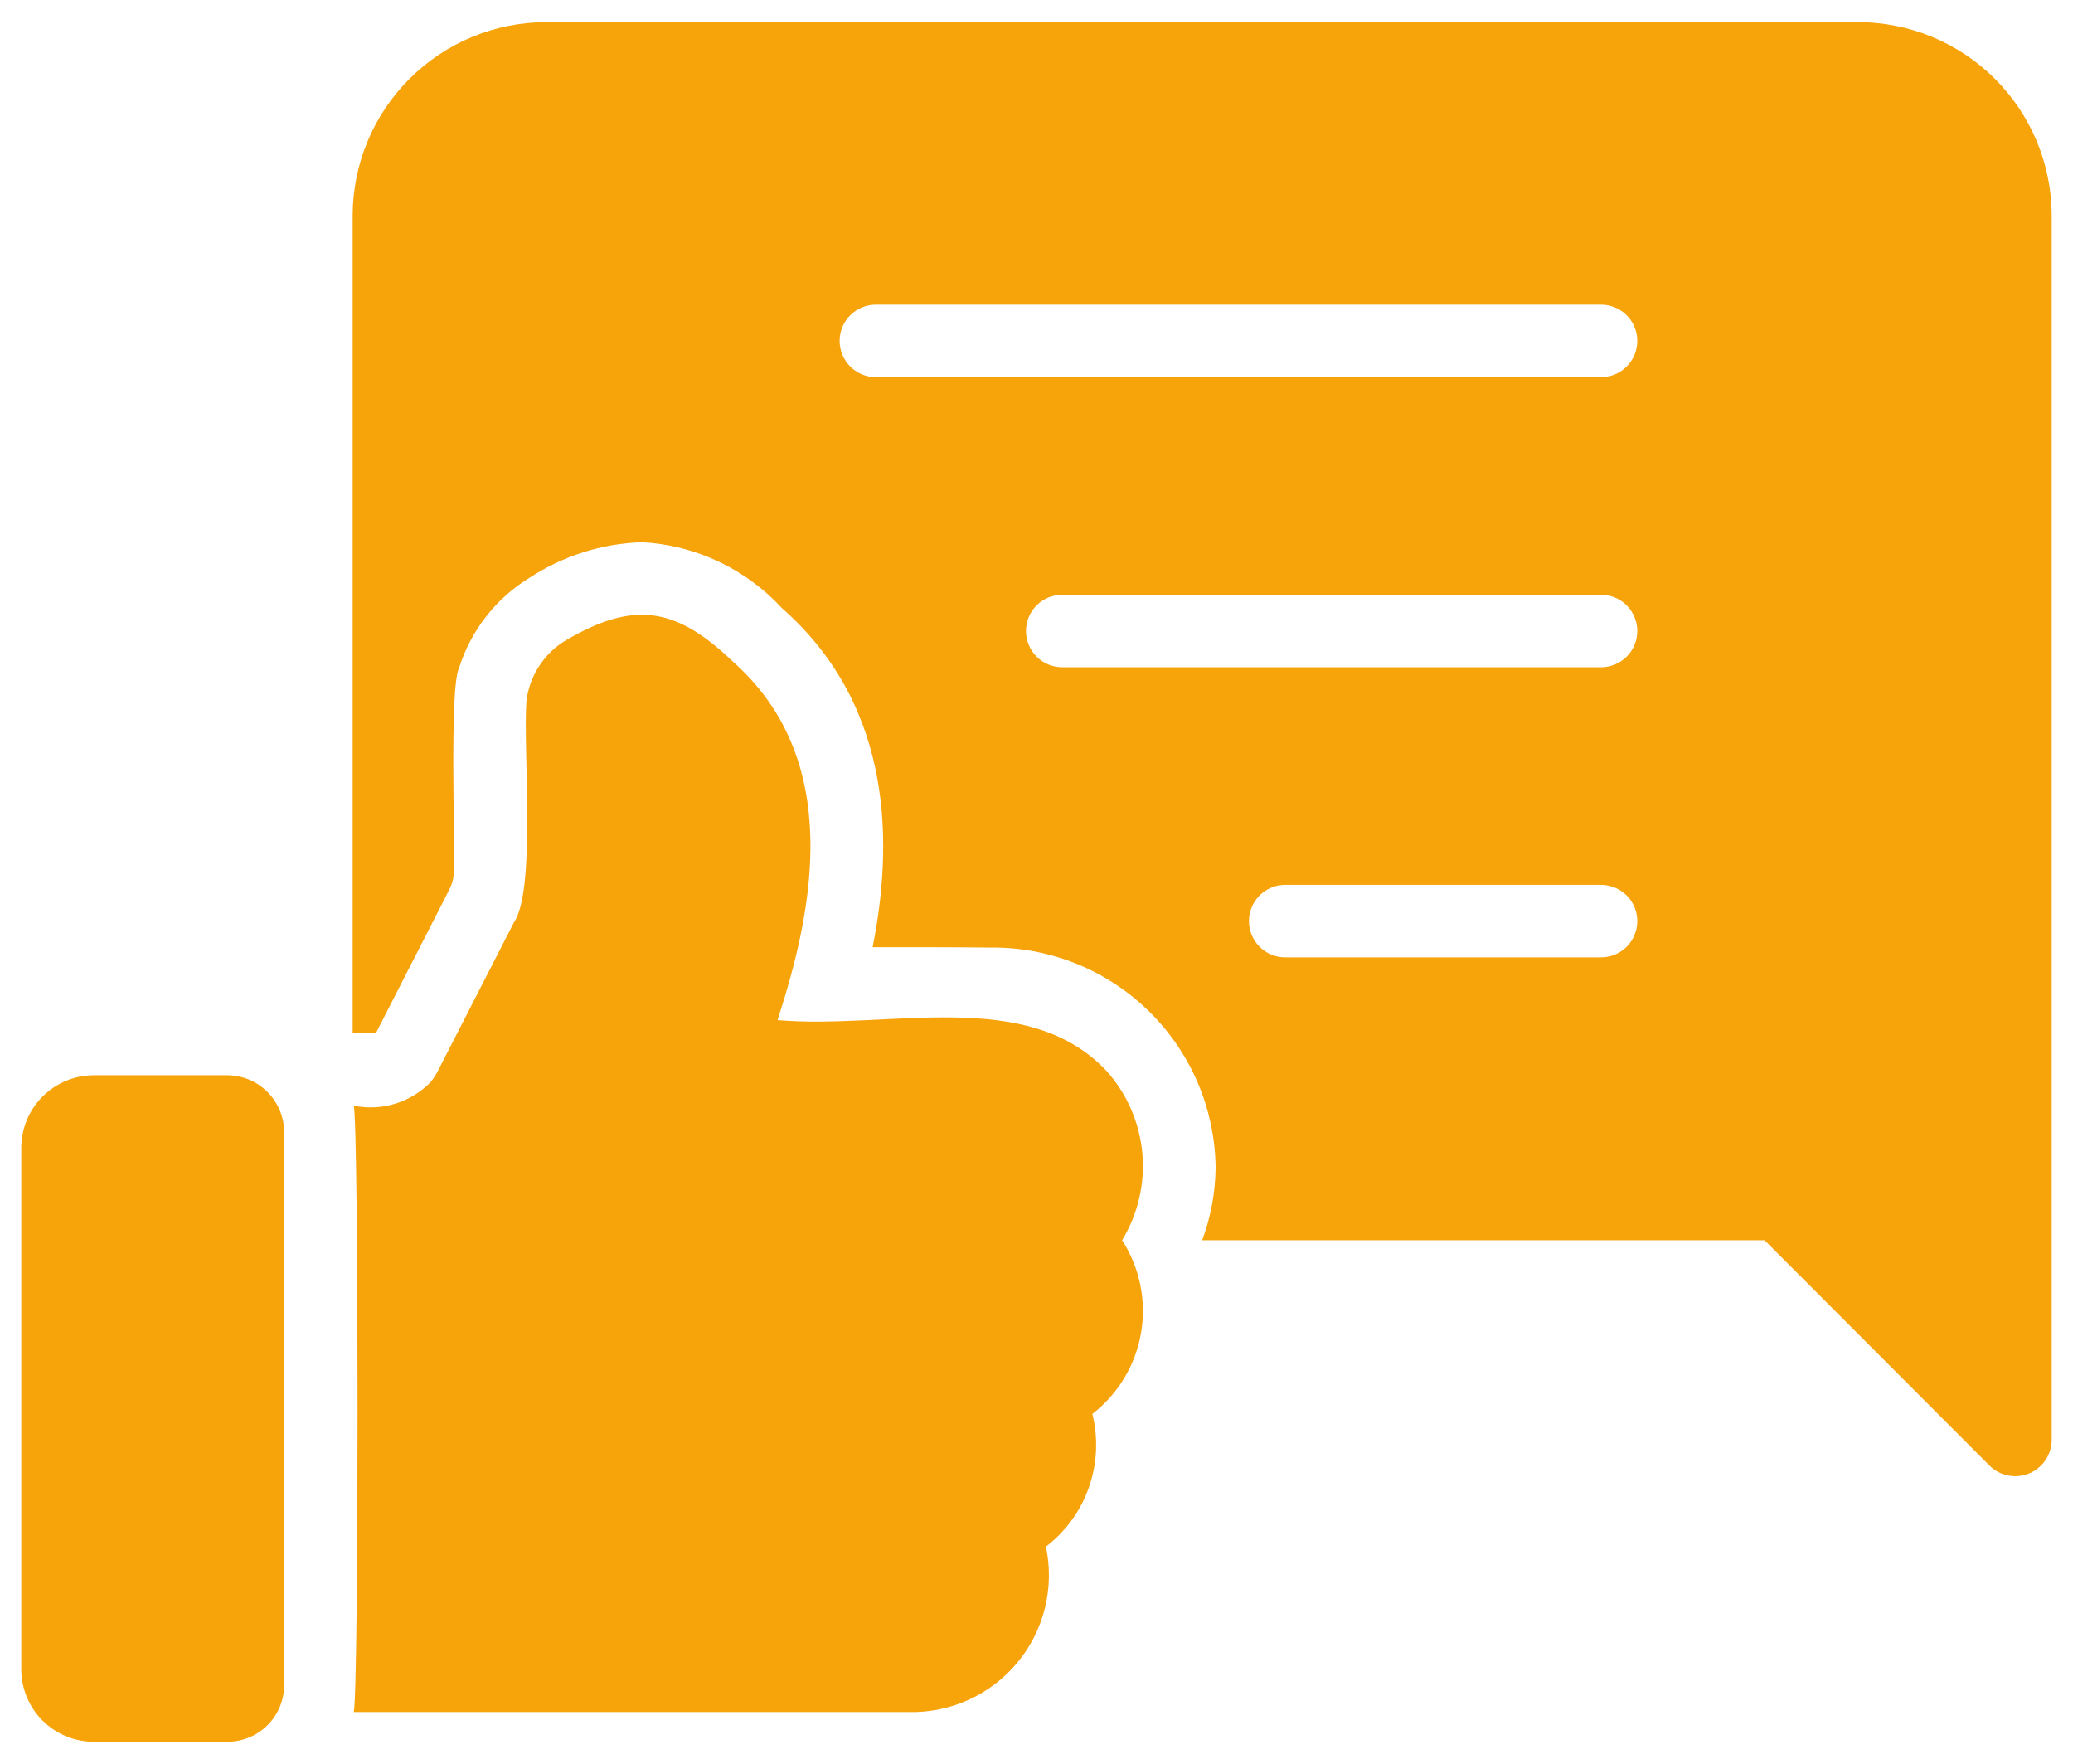
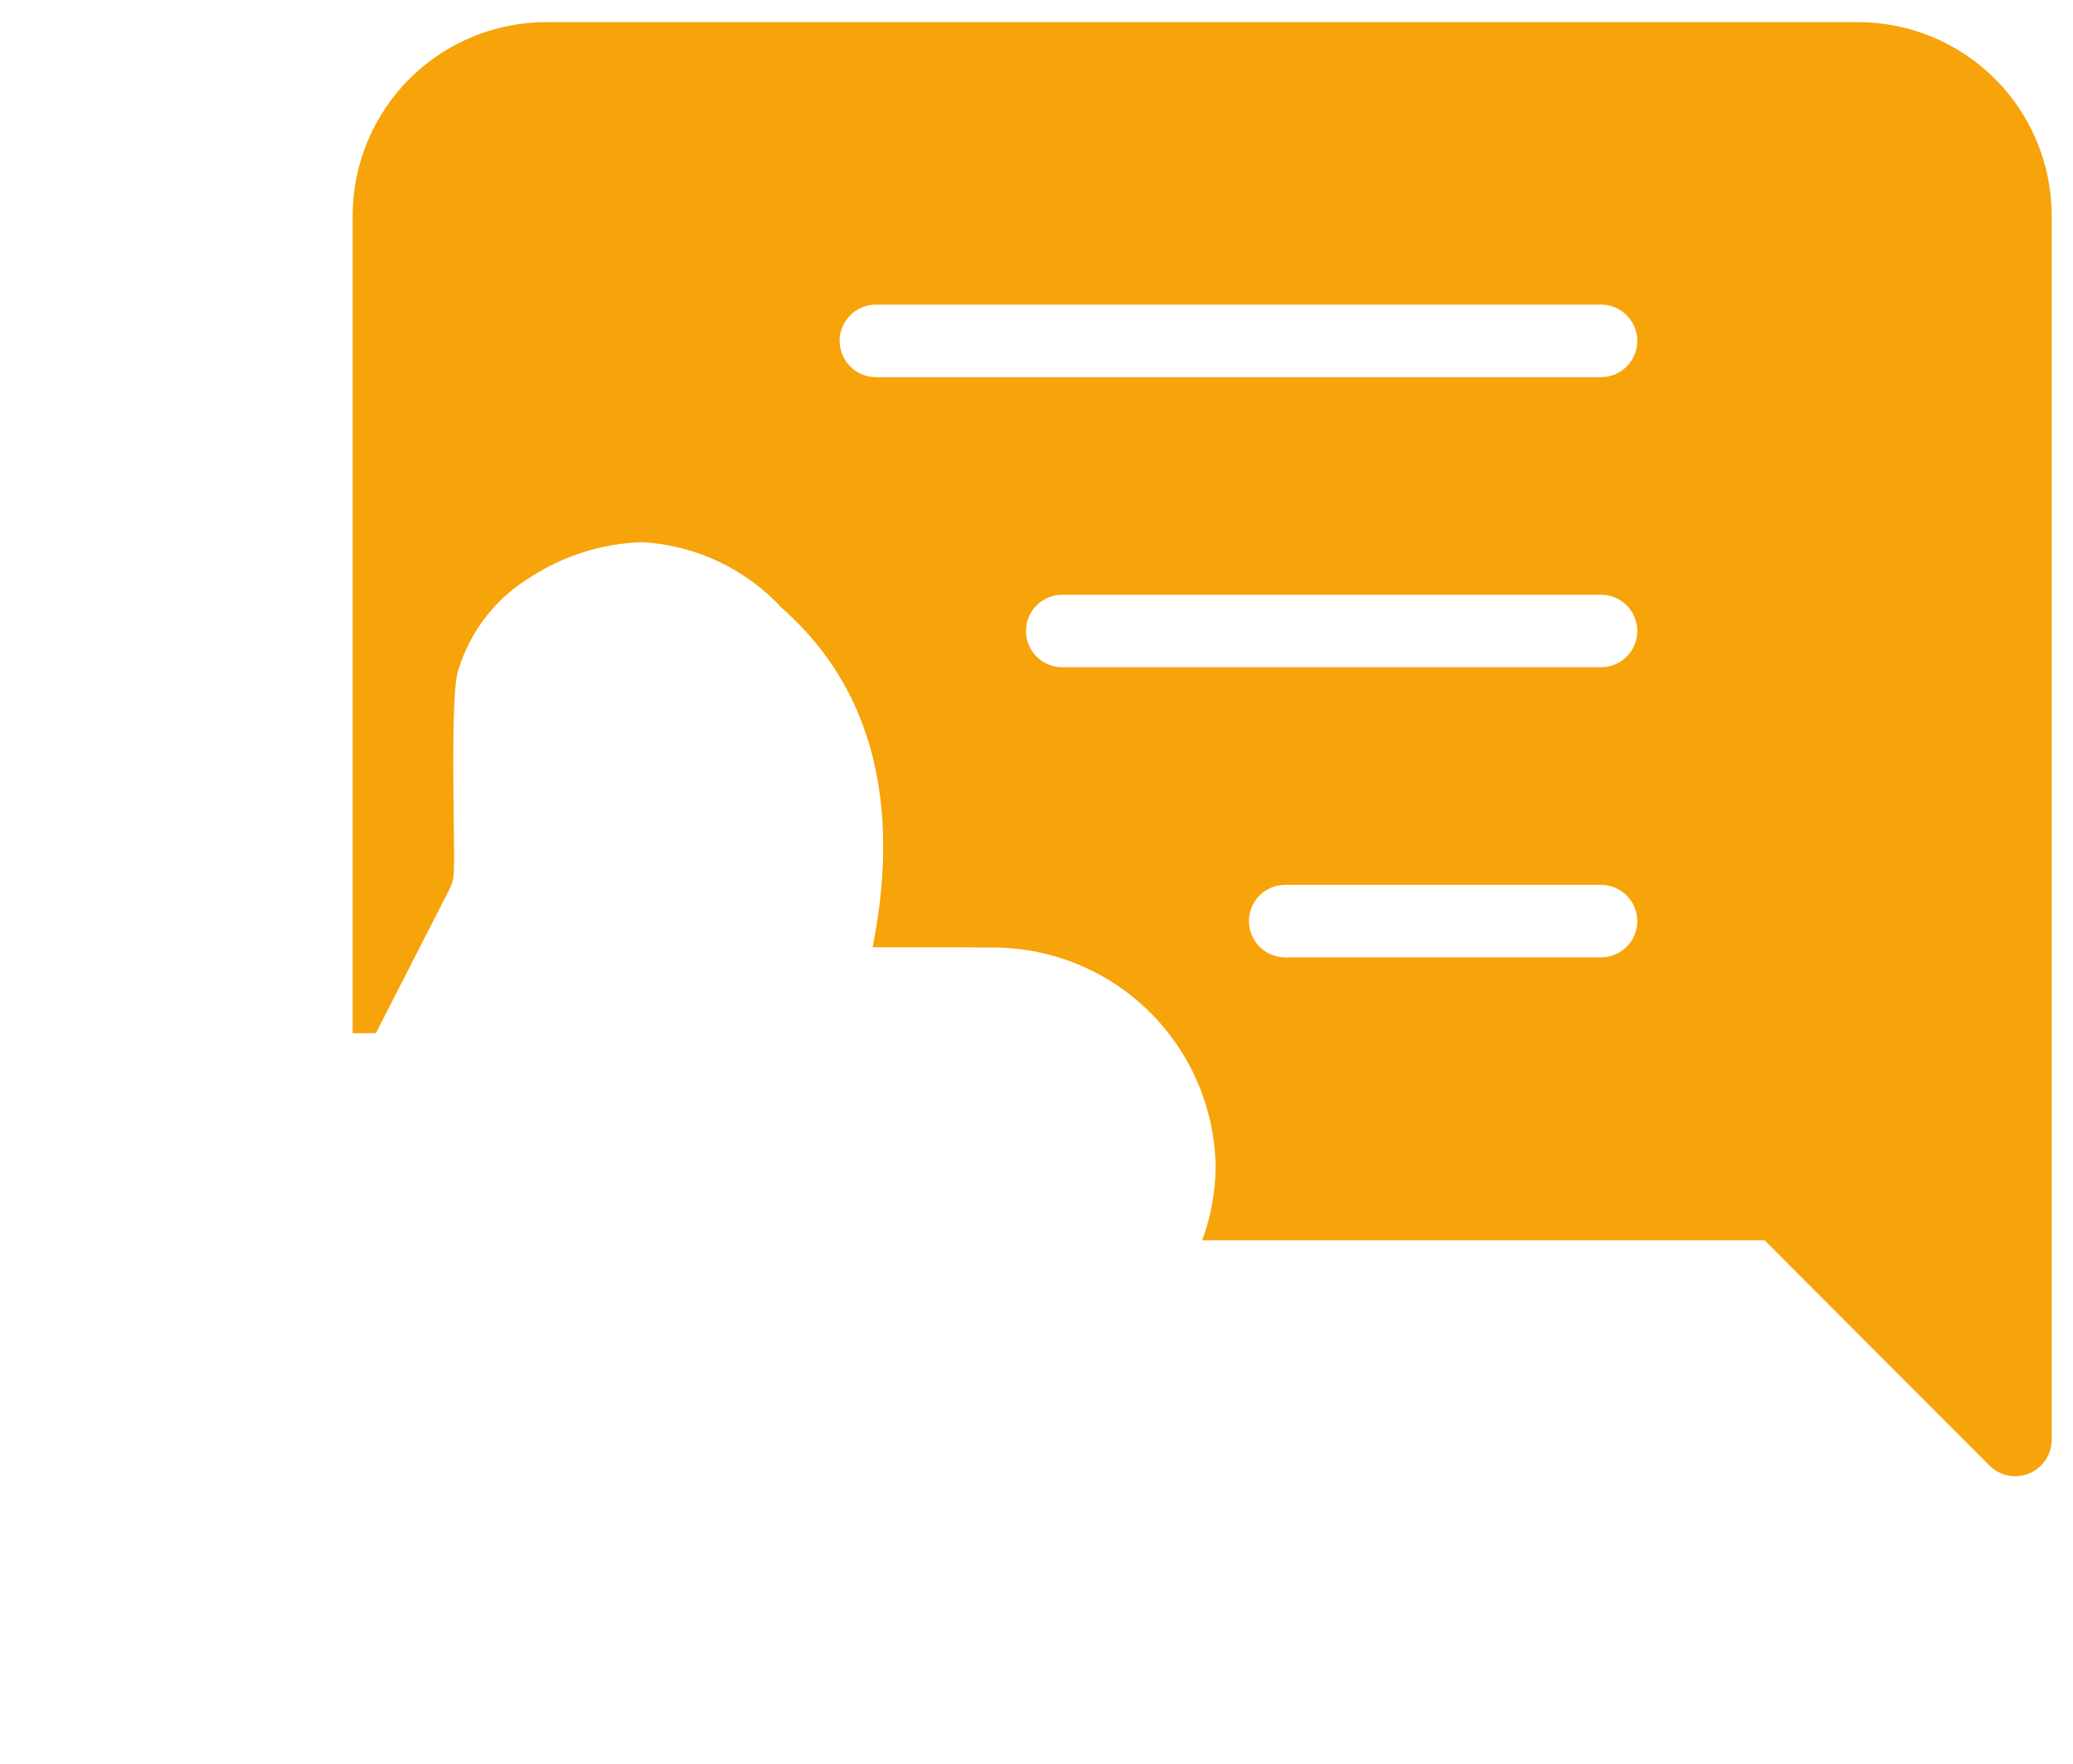
<svg xmlns="http://www.w3.org/2000/svg" width="67" height="57" viewBox="0 0 67 57" fill="none">
-   <path d="M7.355 34.746H3.031C2.41 34.748 1.815 34.995 1.376 35.434C0.937 35.873 0.689 36.468 0.688 37.09V53.941C0.688 54.563 0.934 55.159 1.374 55.598C1.814 56.038 2.41 56.285 3.031 56.285H7.344C7.585 56.286 7.823 56.239 8.046 56.148C8.269 56.056 8.472 55.922 8.643 55.752C8.814 55.582 8.949 55.38 9.042 55.158C9.135 54.936 9.183 54.698 9.184 54.457V36.586C9.182 36.1 8.99 35.635 8.648 35.29C8.305 34.946 7.841 34.75 7.355 34.746ZM35.75 34.593C33.177 31.881 28.734 33.274 25.133 32.965C25.137 32.936 25.145 32.909 25.156 32.882C26.258 29.472 27.312 24.562 23.656 21.351C21.816 19.593 20.457 19.429 18.301 20.683C17.946 20.893 17.645 21.182 17.422 21.528C17.198 21.873 17.058 22.266 17.012 22.675C16.906 24.304 17.331 28.773 16.602 29.824L14.141 34.629C14.078 34.749 14.003 34.862 13.918 34.968C13.601 35.293 13.207 35.532 12.773 35.666C12.339 35.799 11.878 35.821 11.434 35.73C11.597 36.422 11.598 54.638 11.434 55.324H29.352C30.021 55.343 30.686 55.21 31.297 54.934C31.907 54.659 32.448 54.248 32.876 53.734C33.305 53.219 33.612 52.614 33.772 51.964C33.933 51.313 33.944 50.635 33.805 49.98C34.445 49.489 34.929 48.822 35.195 48.06C35.462 47.298 35.5 46.474 35.305 45.691C36.139 45.046 36.701 44.111 36.879 43.072C37.057 42.032 36.838 40.964 36.266 40.078C36.783 39.23 37.012 38.238 36.919 37.25C36.826 36.261 36.416 35.33 35.75 34.593Z" fill="#F7A30A" />
  <path d="M60.055 0.715H17.656C15.999 0.716 14.409 1.374 13.236 2.545C12.063 3.715 11.402 5.304 11.398 6.961V33.387H12.148L14.516 28.758C14.614 28.574 14.666 28.369 14.668 28.16C14.715 27.366 14.521 22.255 14.832 21.598C15.214 20.377 16.026 19.336 17.117 18.668C18.2 17.96 19.457 17.563 20.75 17.52C22.478 17.615 24.101 18.38 25.273 19.652C28.953 22.887 28.836 27.434 28.203 30.609C29.437 30.609 30.866 30.607 32 30.621C32.946 30.608 33.885 30.782 34.764 31.133C35.642 31.484 36.443 32.005 37.12 32.666C37.797 33.326 38.337 34.114 38.71 34.984C39.082 35.854 39.279 36.788 39.289 37.734C39.281 38.535 39.134 39.328 38.855 40.078H57.031L64.309 47.367C64.473 47.528 64.681 47.637 64.907 47.681C65.133 47.725 65.367 47.702 65.58 47.615C65.793 47.528 65.975 47.38 66.106 47.19C66.236 47.001 66.308 46.777 66.312 46.547V6.961C66.308 5.304 65.647 3.715 64.475 2.545C63.301 1.374 61.712 0.716 60.055 0.715ZM28.309 12.188C27.998 12.188 27.7 12.064 27.48 11.844C27.26 11.624 27.137 11.326 27.137 11.016C27.137 10.705 27.26 10.407 27.48 10.187C27.7 9.967 27.998 9.844 28.309 9.844H51.746C52.057 9.844 52.355 9.967 52.575 10.187C52.794 10.407 52.918 10.705 52.918 11.016C52.918 11.326 52.794 11.624 52.575 11.844C52.355 12.064 52.057 12.188 51.746 12.188H28.309ZM34.332 21.562C34.021 21.562 33.723 21.439 33.503 21.219C33.284 21 33.16 20.701 33.16 20.391C33.16 20.08 33.284 19.782 33.503 19.562C33.723 19.342 34.021 19.219 34.332 19.219H51.746C52.057 19.219 52.355 19.342 52.575 19.562C52.794 19.782 52.918 20.08 52.918 20.391C52.918 20.701 52.794 21 52.575 21.219C52.355 21.439 52.057 21.562 51.746 21.562H34.332ZM51.746 30.938H41.539C41.228 30.938 40.93 30.814 40.71 30.594C40.491 30.375 40.367 30.076 40.367 29.766C40.367 29.455 40.491 29.157 40.71 28.937C40.93 28.717 41.228 28.594 41.539 28.594H51.746C52.057 28.594 52.355 28.717 52.575 28.937C52.794 29.157 52.918 29.455 52.918 29.766C52.918 30.076 52.794 30.375 52.575 30.594C52.355 30.814 52.057 30.938 51.746 30.938Z" fill="#F7A30A" />
</svg>